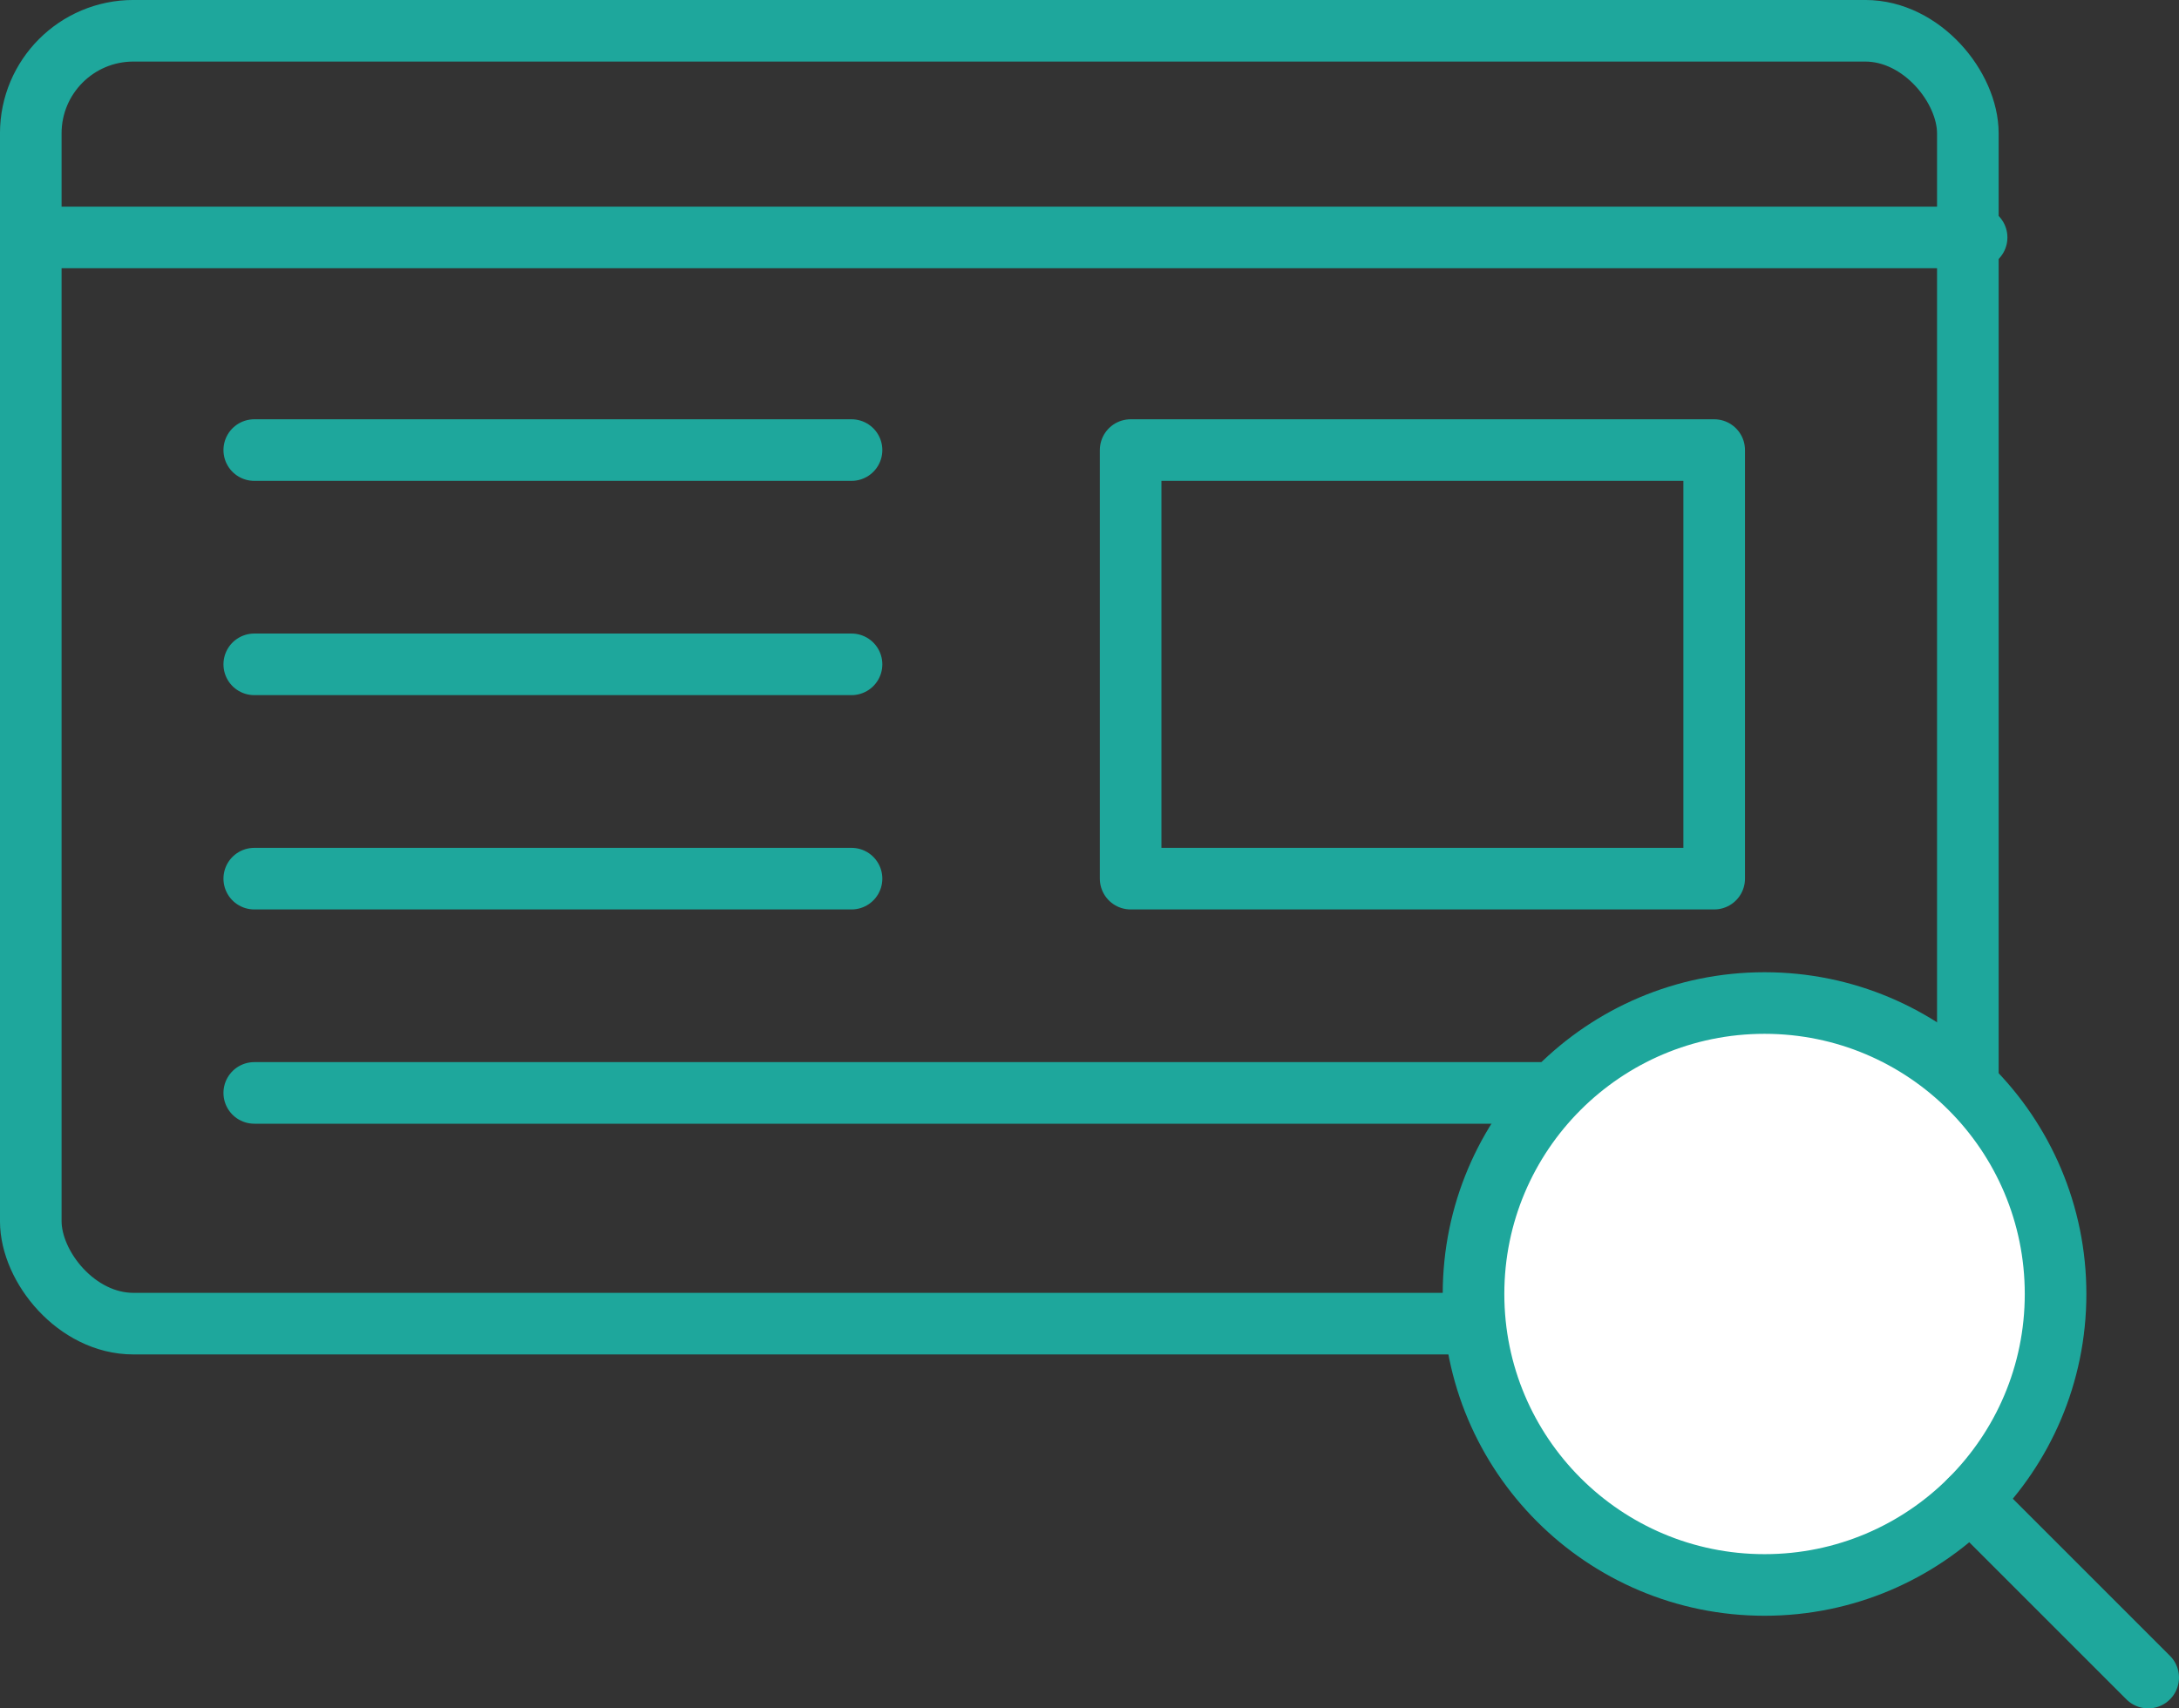
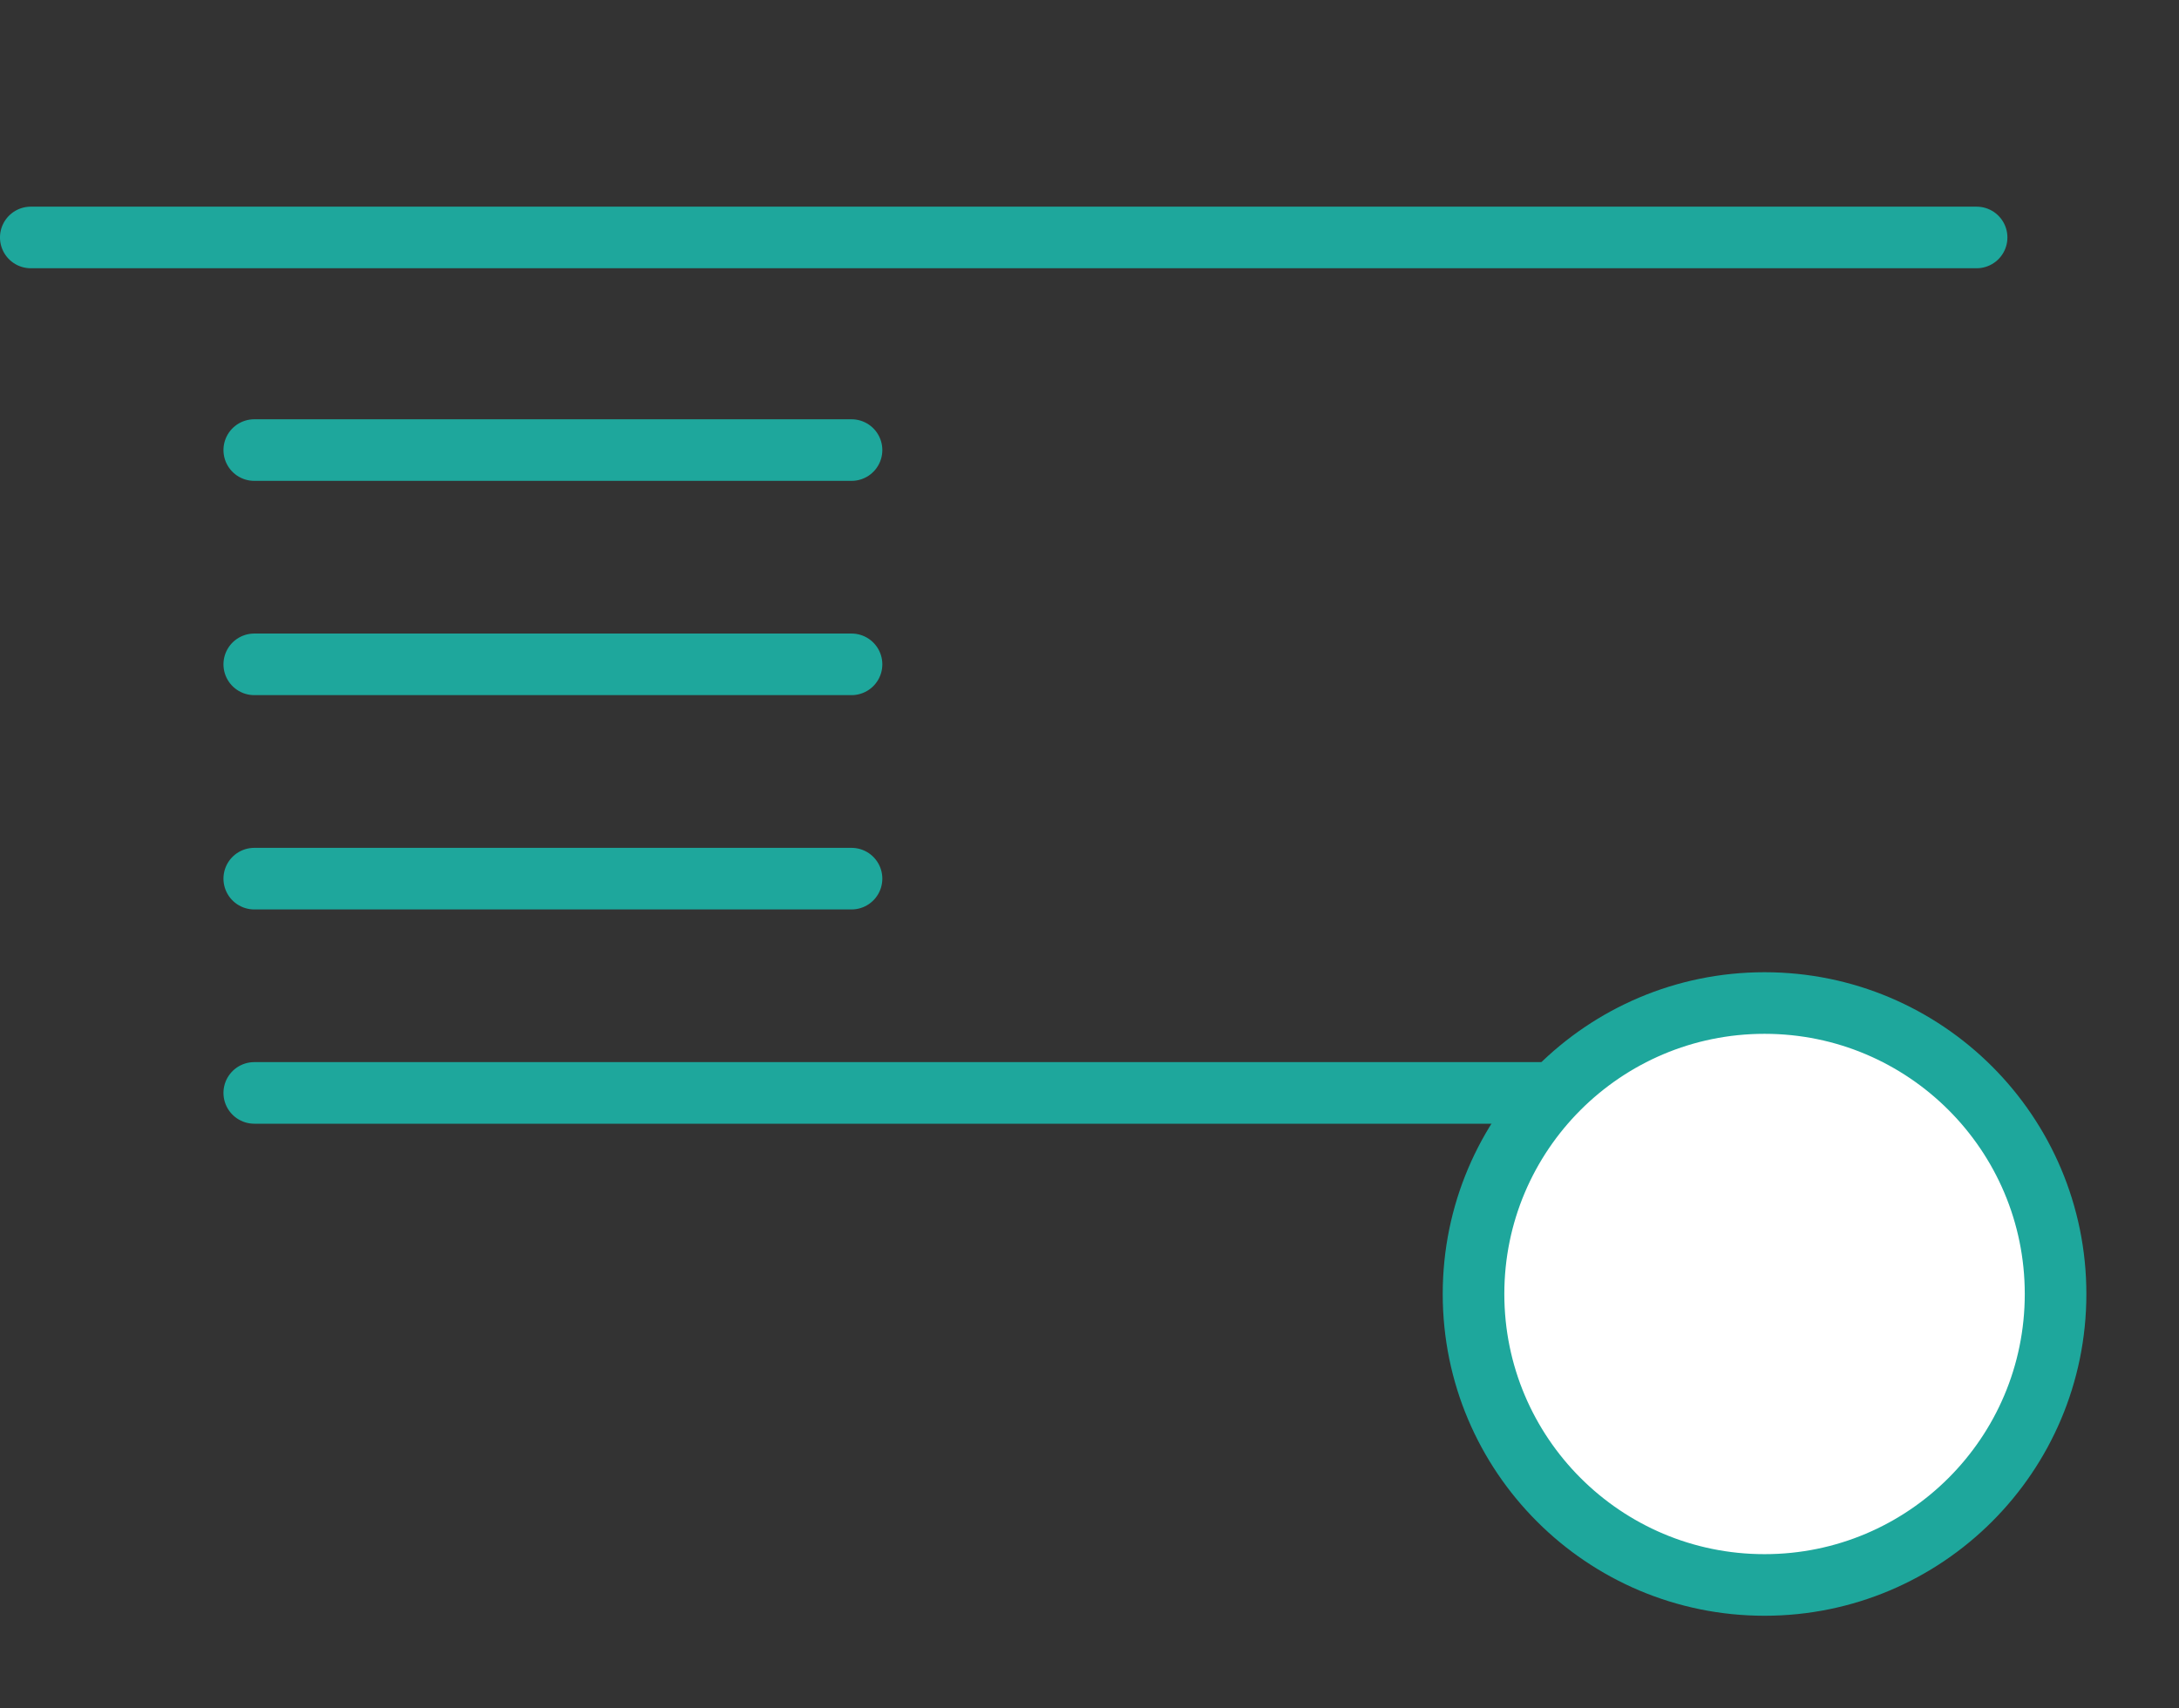
<svg xmlns="http://www.w3.org/2000/svg" id="uuid-b4c732fb-fdf8-4703-a5ef-8096149c8605" data-name="レイヤー 2" width="57.975" height="45.462" viewBox="0 0 57.975 45.462">
  <rect x="0" y="0" width="57.975" height="45.462" fill="#333333" stroke="none" />
  <g id="uuid-970366b4-38e5-4a3a-878b-6169a115039a" data-name="レイヤー 1">
    <g>
      <line x1=".819" y1="6.319" x2="52.59" y2="6.319" fill="none" stroke="#1ea79c" stroke-linecap="round" stroke-linejoin="round" stroke-width="1.639" />
      <line x1="6.765" y1="11.977" x2="22.656" y2="11.977" fill="none" stroke="#1ea79c" stroke-linecap="round" stroke-linejoin="round" stroke-width="1.639" />
      <line x1="6.765" y1="17.679" x2="22.656" y2="17.679" fill="none" stroke="#1ea79c" stroke-linecap="round" stroke-linejoin="round" stroke-width="1.639" />
      <line x1="6.765" y1="23.382" x2="22.656" y2="23.382" fill="none" stroke="#1ea79c" stroke-linecap="round" stroke-linejoin="round" stroke-width="1.639" />
      <line x1="6.765" y1="29.084" x2="46.055" y2="29.084" fill="none" stroke="#1ea79c" stroke-linecap="round" stroke-linejoin="round" stroke-width="1.639" />
-       <rect x="30.082" y="11.977" width="15.526" height="11.405" fill="none" stroke="#1ea79c" stroke-linecap="round" stroke-linejoin="round" stroke-width="1.639" />
      <g>
-         <rect x=".819" y=".819" width="51.538" height="34.405" rx="2.729" ry="2.729" fill="none" stroke="#1ea79c" stroke-linecap="round" stroke-linejoin="round" stroke-width="1.639" />
        <circle cx="46.948" cy="34.435" r="7.743" fill="#fff" stroke="#1ea79c" stroke-linecap="round" stroke-linejoin="round" stroke-width="1.639" />
-         <line x1="57.155" y1="44.643" x2="52.423" y2="39.911" fill="none" stroke="#1ea79c" stroke-linecap="round" stroke-linejoin="round" stroke-width="1.639" />
      </g>
    </g>
  </g>
</svg>